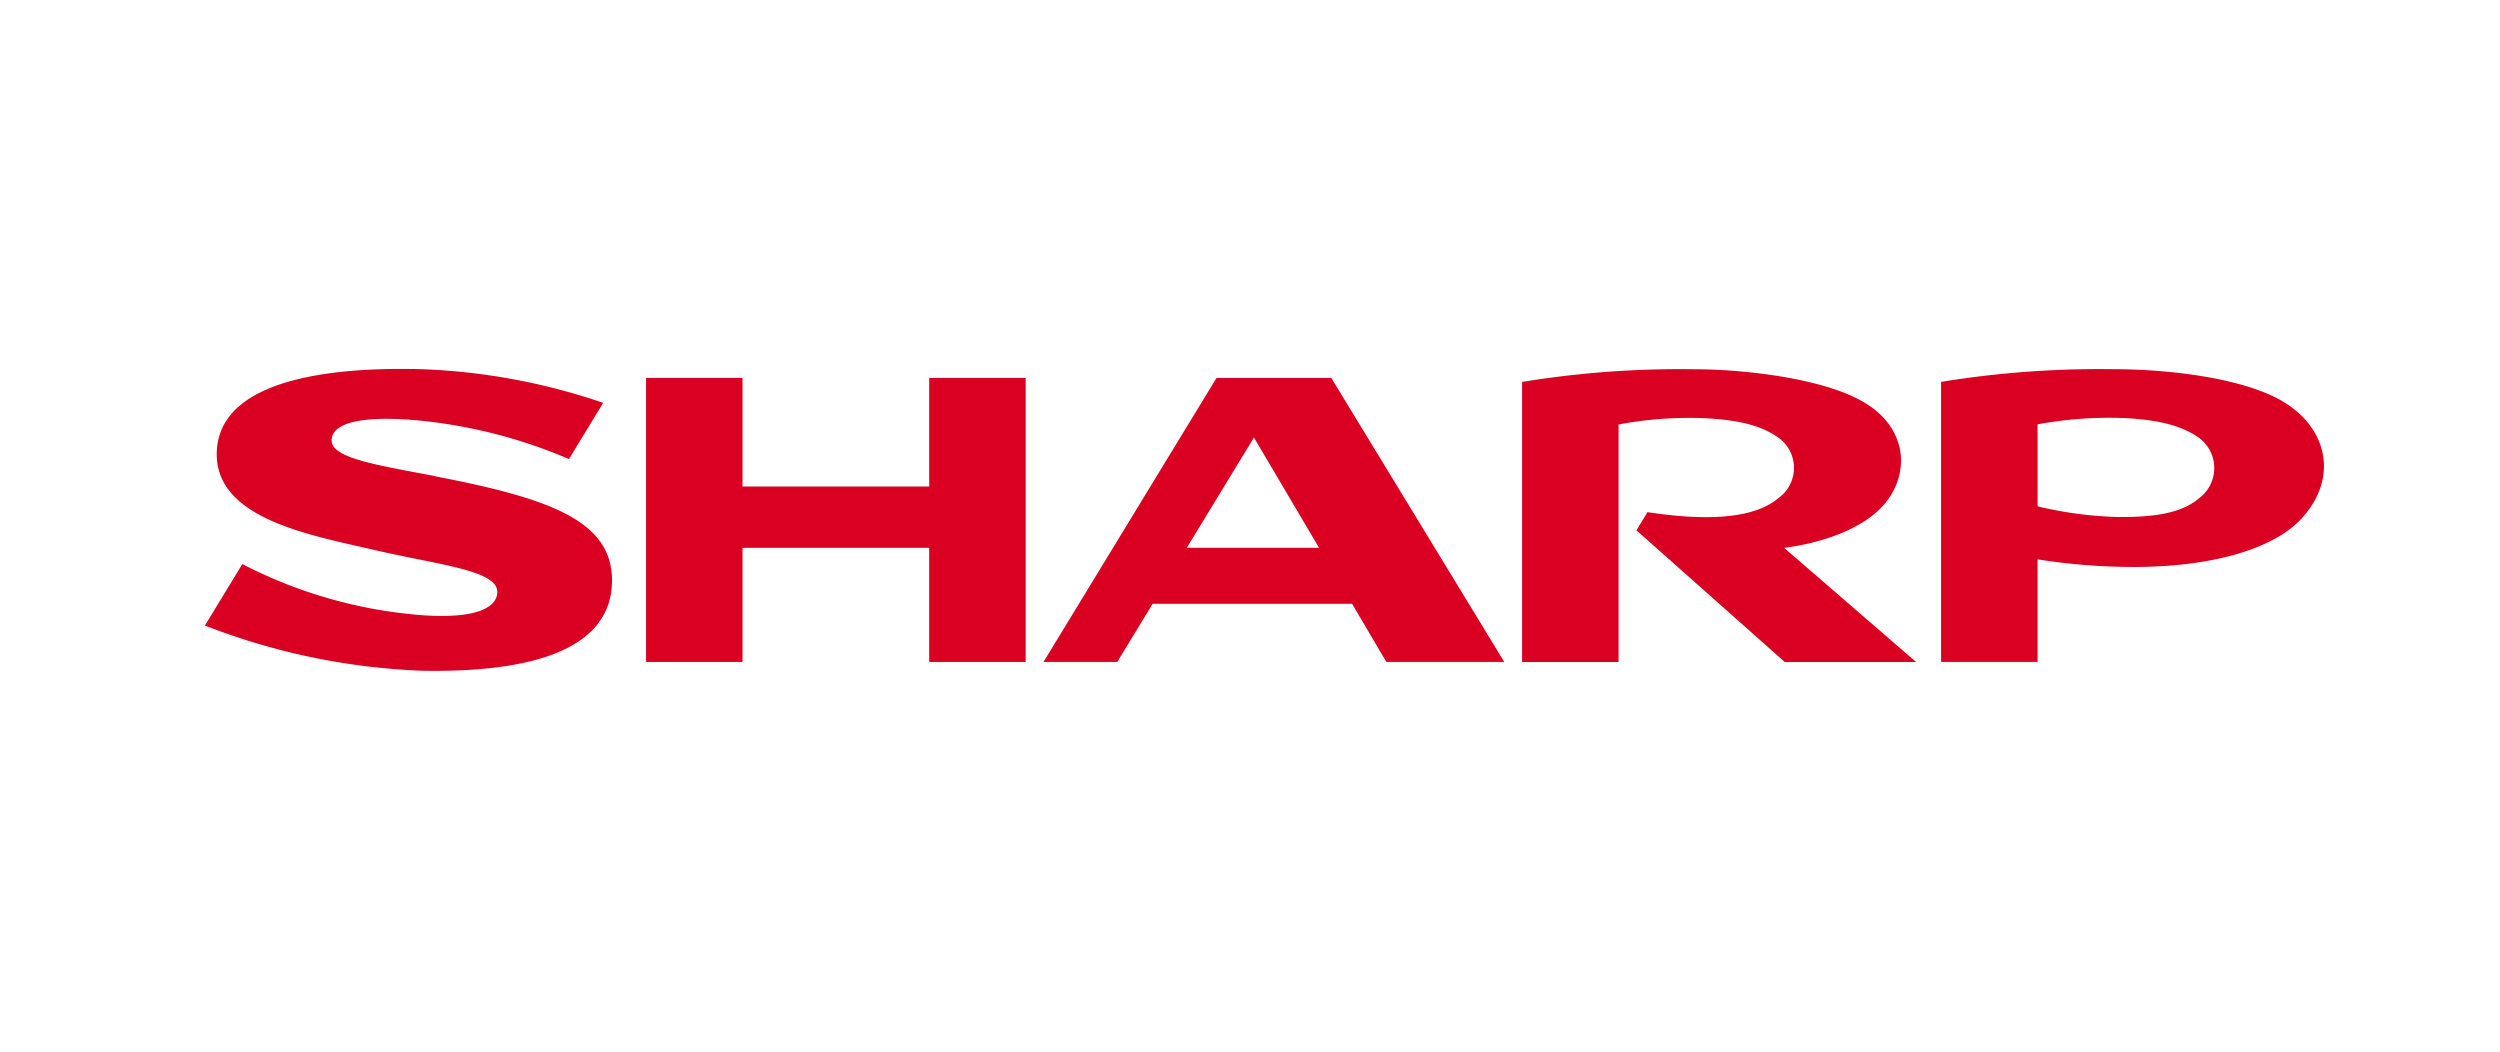
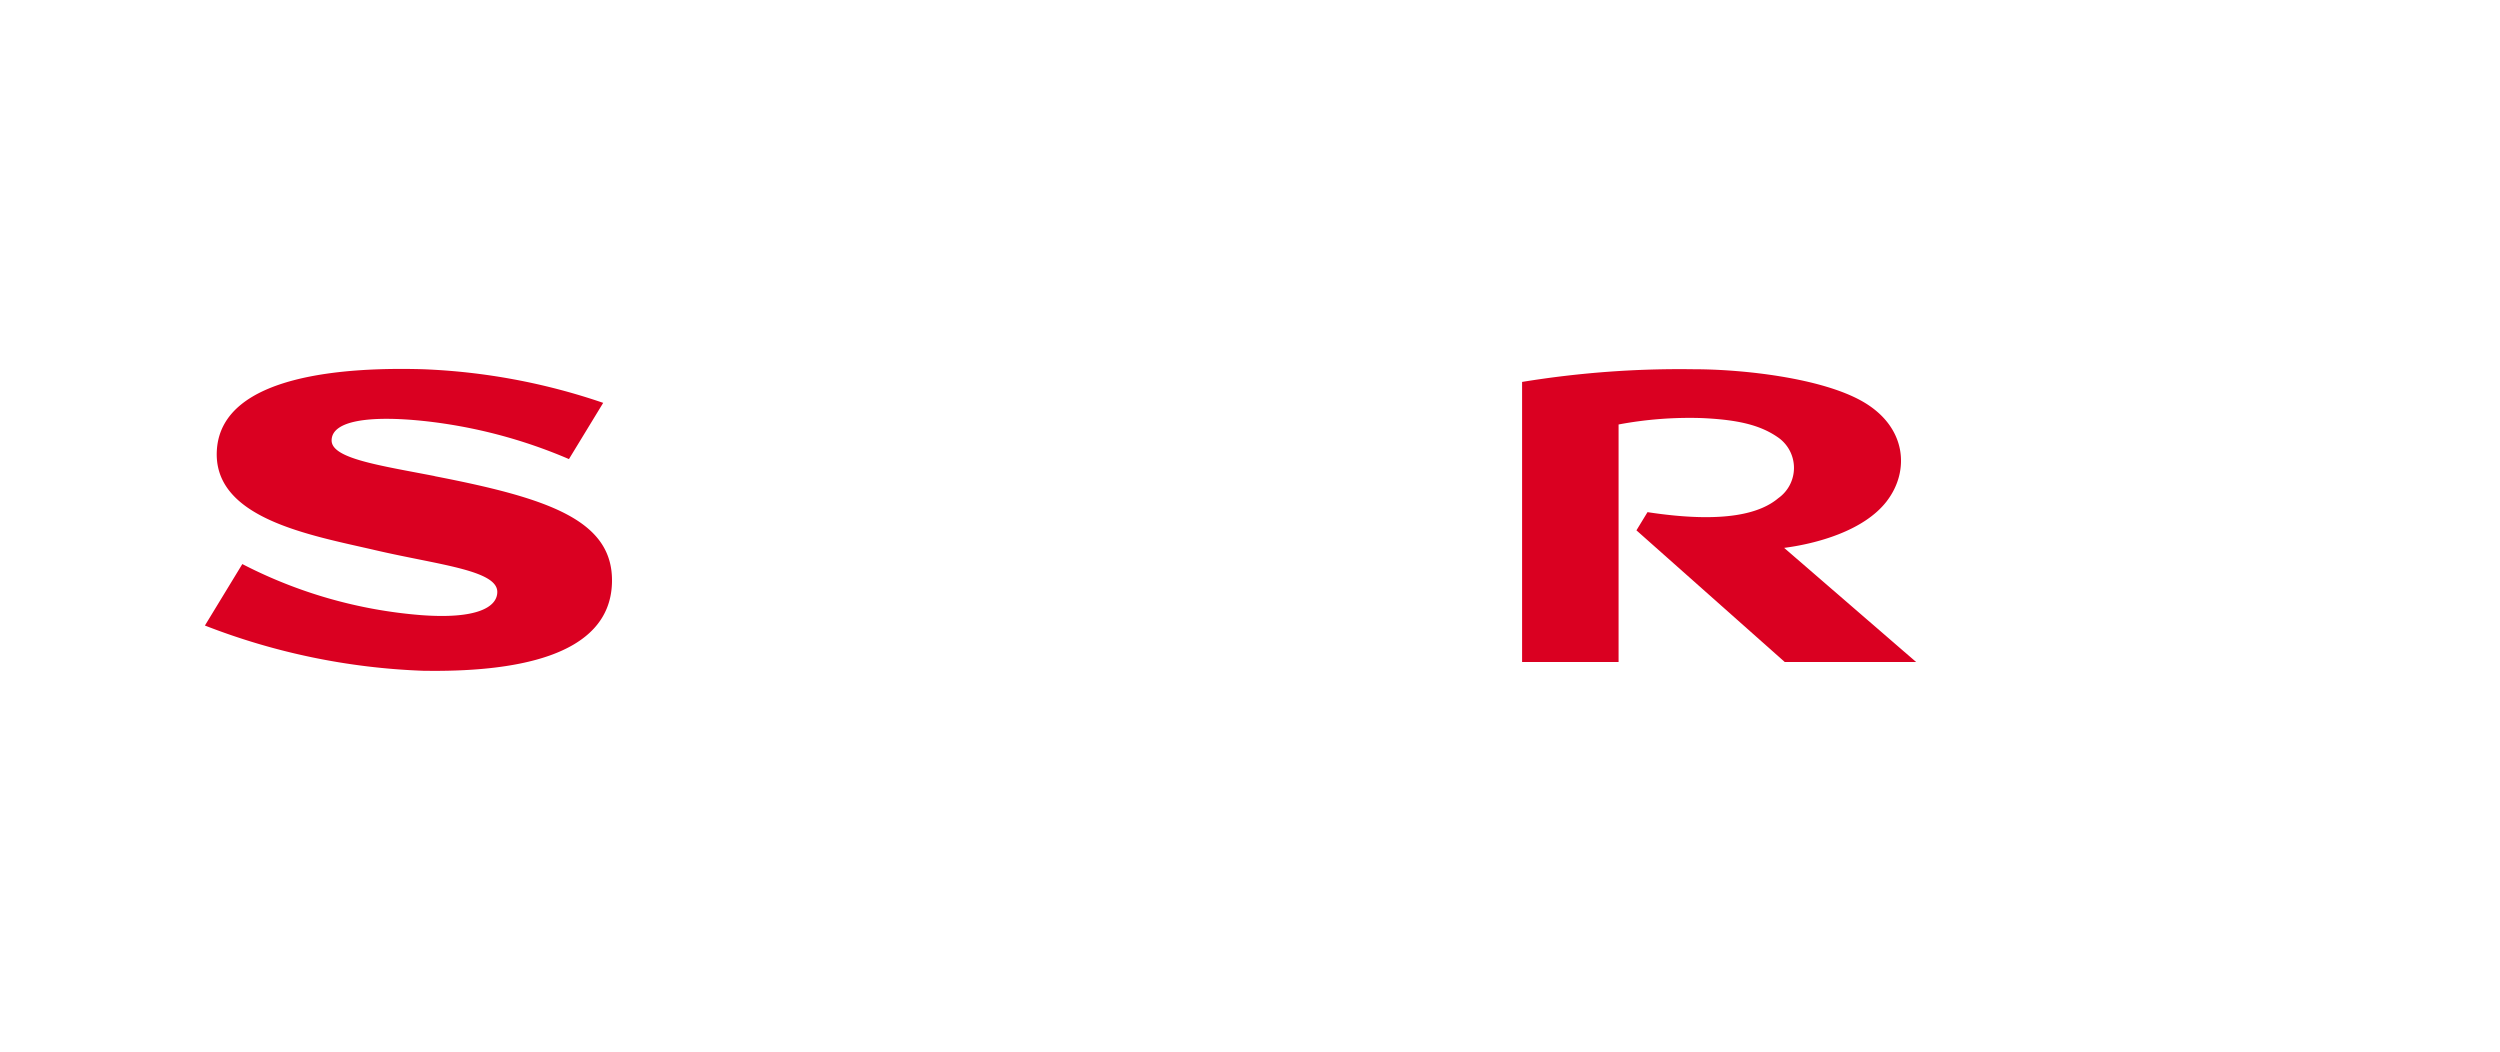
<svg xmlns="http://www.w3.org/2000/svg" width="183" height="77" viewBox="0 0 183 77">
  <g id="logo_premium-partner_sharp" transform="translate(-978 -147)">
    <rect id="Rechteck_8" data-name="Rechteck 8" width="183" height="77" transform="translate(978 147)" fill="#fff" />
    <g id="Gruppe_15" data-name="Gruppe 15" transform="translate(909.654 -216.371)">
-       <path id="Pfad_47" data-name="Pfad 47" d="M197.408,400.239H183.743v-7.949h-7.062v20.791h7.062v-8.354h13.665v8.354h7.061V392.291h-7.061v7.949" transform="translate(-61.044 -1.256)" fill="#da0021" />
-       <path id="Pfad_48" data-name="Pfad 48" d="M271.26,404.728l4.917-8.073,4.767,8.073H271.26m2.178-12.437-12.666,20.79h5.4l2.589-4.255h14.6l2.509,4.255H294.5l-12.663-20.79Z" transform="translate(-116.042 -1.256)" fill="#da0021" />
      <path id="Pfad_49" data-name="Pfad 49" d="M388.734,400.1c1.685-2.2,1.454-5.429-1.773-7.28-3.011-1.727-8.758-2.363-12.345-2.363a71.565,71.565,0,0,0-12.586.928v20.5h7.063V394.5a28.129,28.129,0,0,1,6.09-.469c2.8.124,4.378.558,5.638,1.455a2.716,2.716,0,0,1-.035,4.407c-1.263,1.066-3.835,1.9-9.575,1.024l-.811,1.332,10.857,9.638h9.615l-9.66-8.354c2.321-.3,5.839-1.229,7.521-3.429" transform="translate(-182.267 -0.057)" fill="#da0021" />
      <path id="Pfad_50" data-name="Pfad 50" d="M100.16,398.219c-4.076-.791-7.539-1.285-7.539-2.607,0-1.465,2.8-1.842,6.772-1.422a36.932,36.932,0,0,1,10.6,2.786l2.507-4.116A46.191,46.191,0,0,0,99.332,390.4c-5.473-.16-14.708.331-15.108,5.864-.364,5.067,6.851,6.277,11.582,7.377,4.614,1.076,8.942,1.463,8.942,3.059,0,1.125-1.524,2-5.558,1.7a34.351,34.351,0,0,1-13.106-3.74l-2.739,4.5a48.789,48.789,0,0,0,15.966,3.311c6.419.107,13.668-.929,13.831-6.428.136-4.588-4.62-6.193-12.983-7.817" transform="translate(0)" fill="#da0021" />
-       <path id="Pfad_51" data-name="Pfad 51" d="M469.537,399.932c-1.22,1-3,1.353-5.814,1.343a28.172,28.172,0,0,1-5.97-.784v-6a28.721,28.721,0,0,1,6.133-.469c2.82.117,4.461.6,5.685,1.455a2.755,2.755,0,0,1-.034,4.45m6.173-7.111c-2.874-1.7-8.256-2.363-12.388-2.363a72.144,72.144,0,0,0-12.631.928v20.5h7.061v-7.509a45.35,45.35,0,0,0,7.285.558c5.777-.048,10.07-1.407,12.028-3.534C479.85,398.369,478.913,394.714,475.711,392.821Z" transform="translate(-240.255 -0.057)" fill="#da0021" />
    </g>
  </g>
</svg>